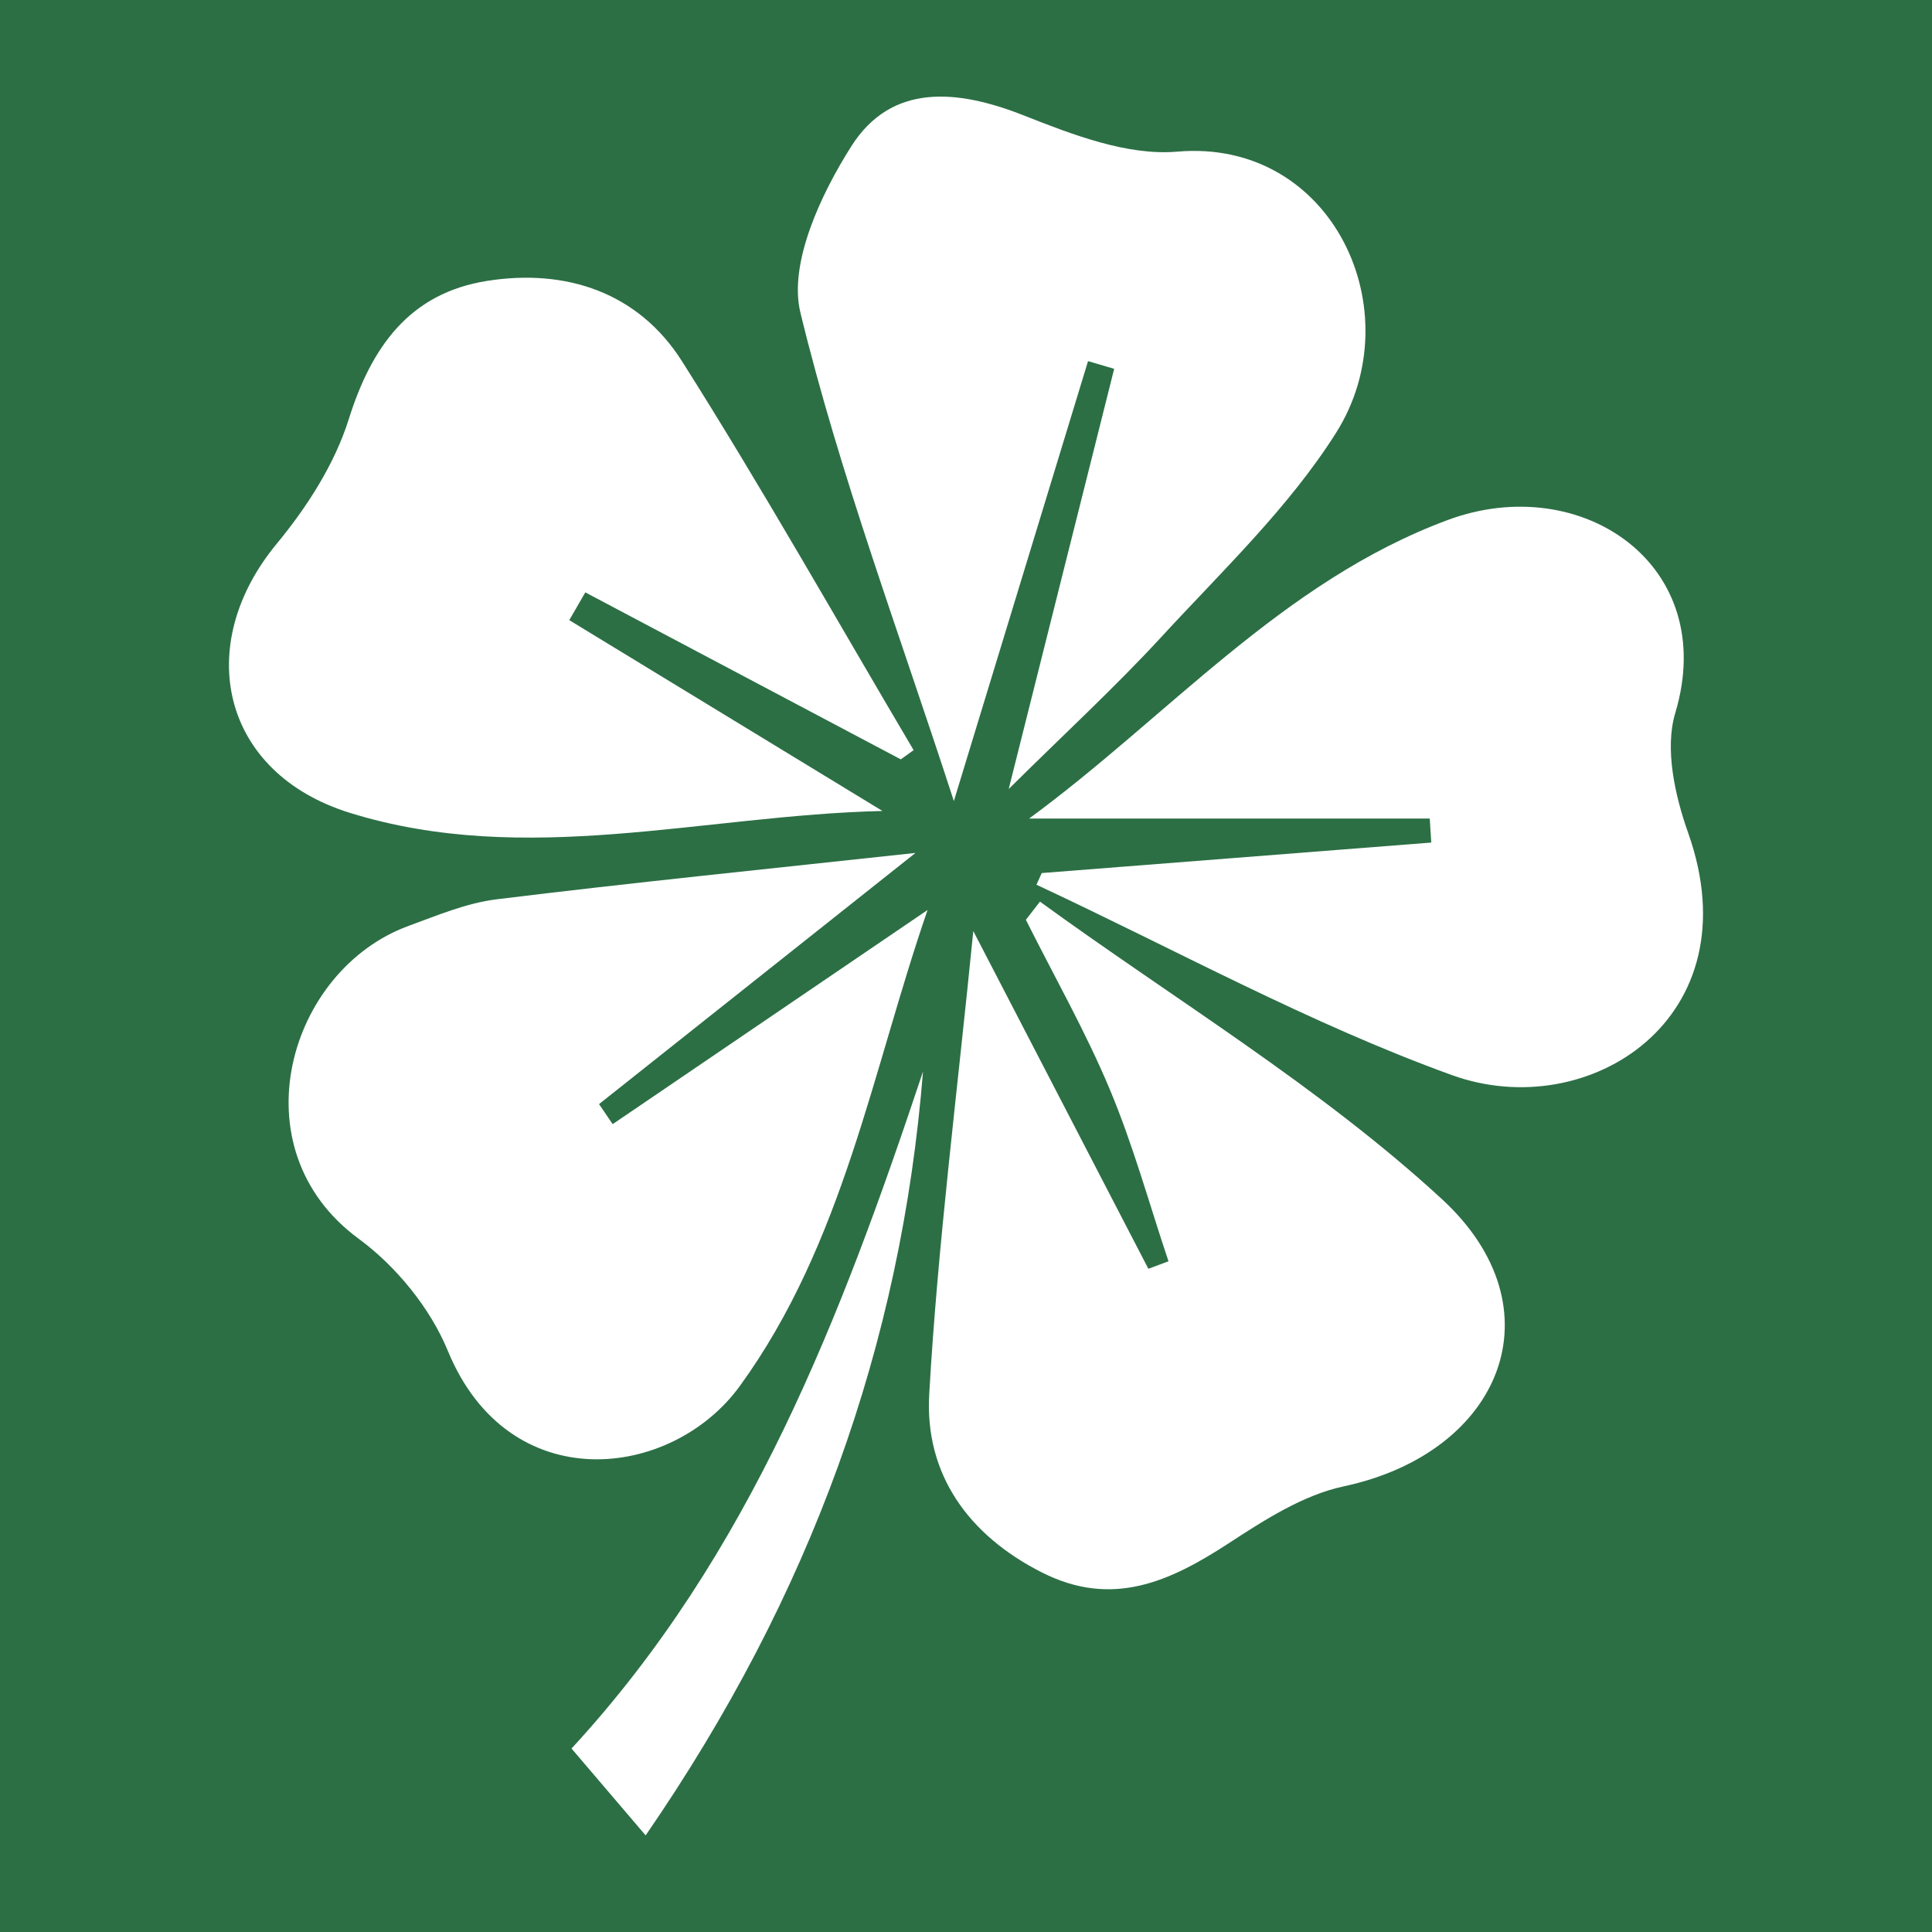
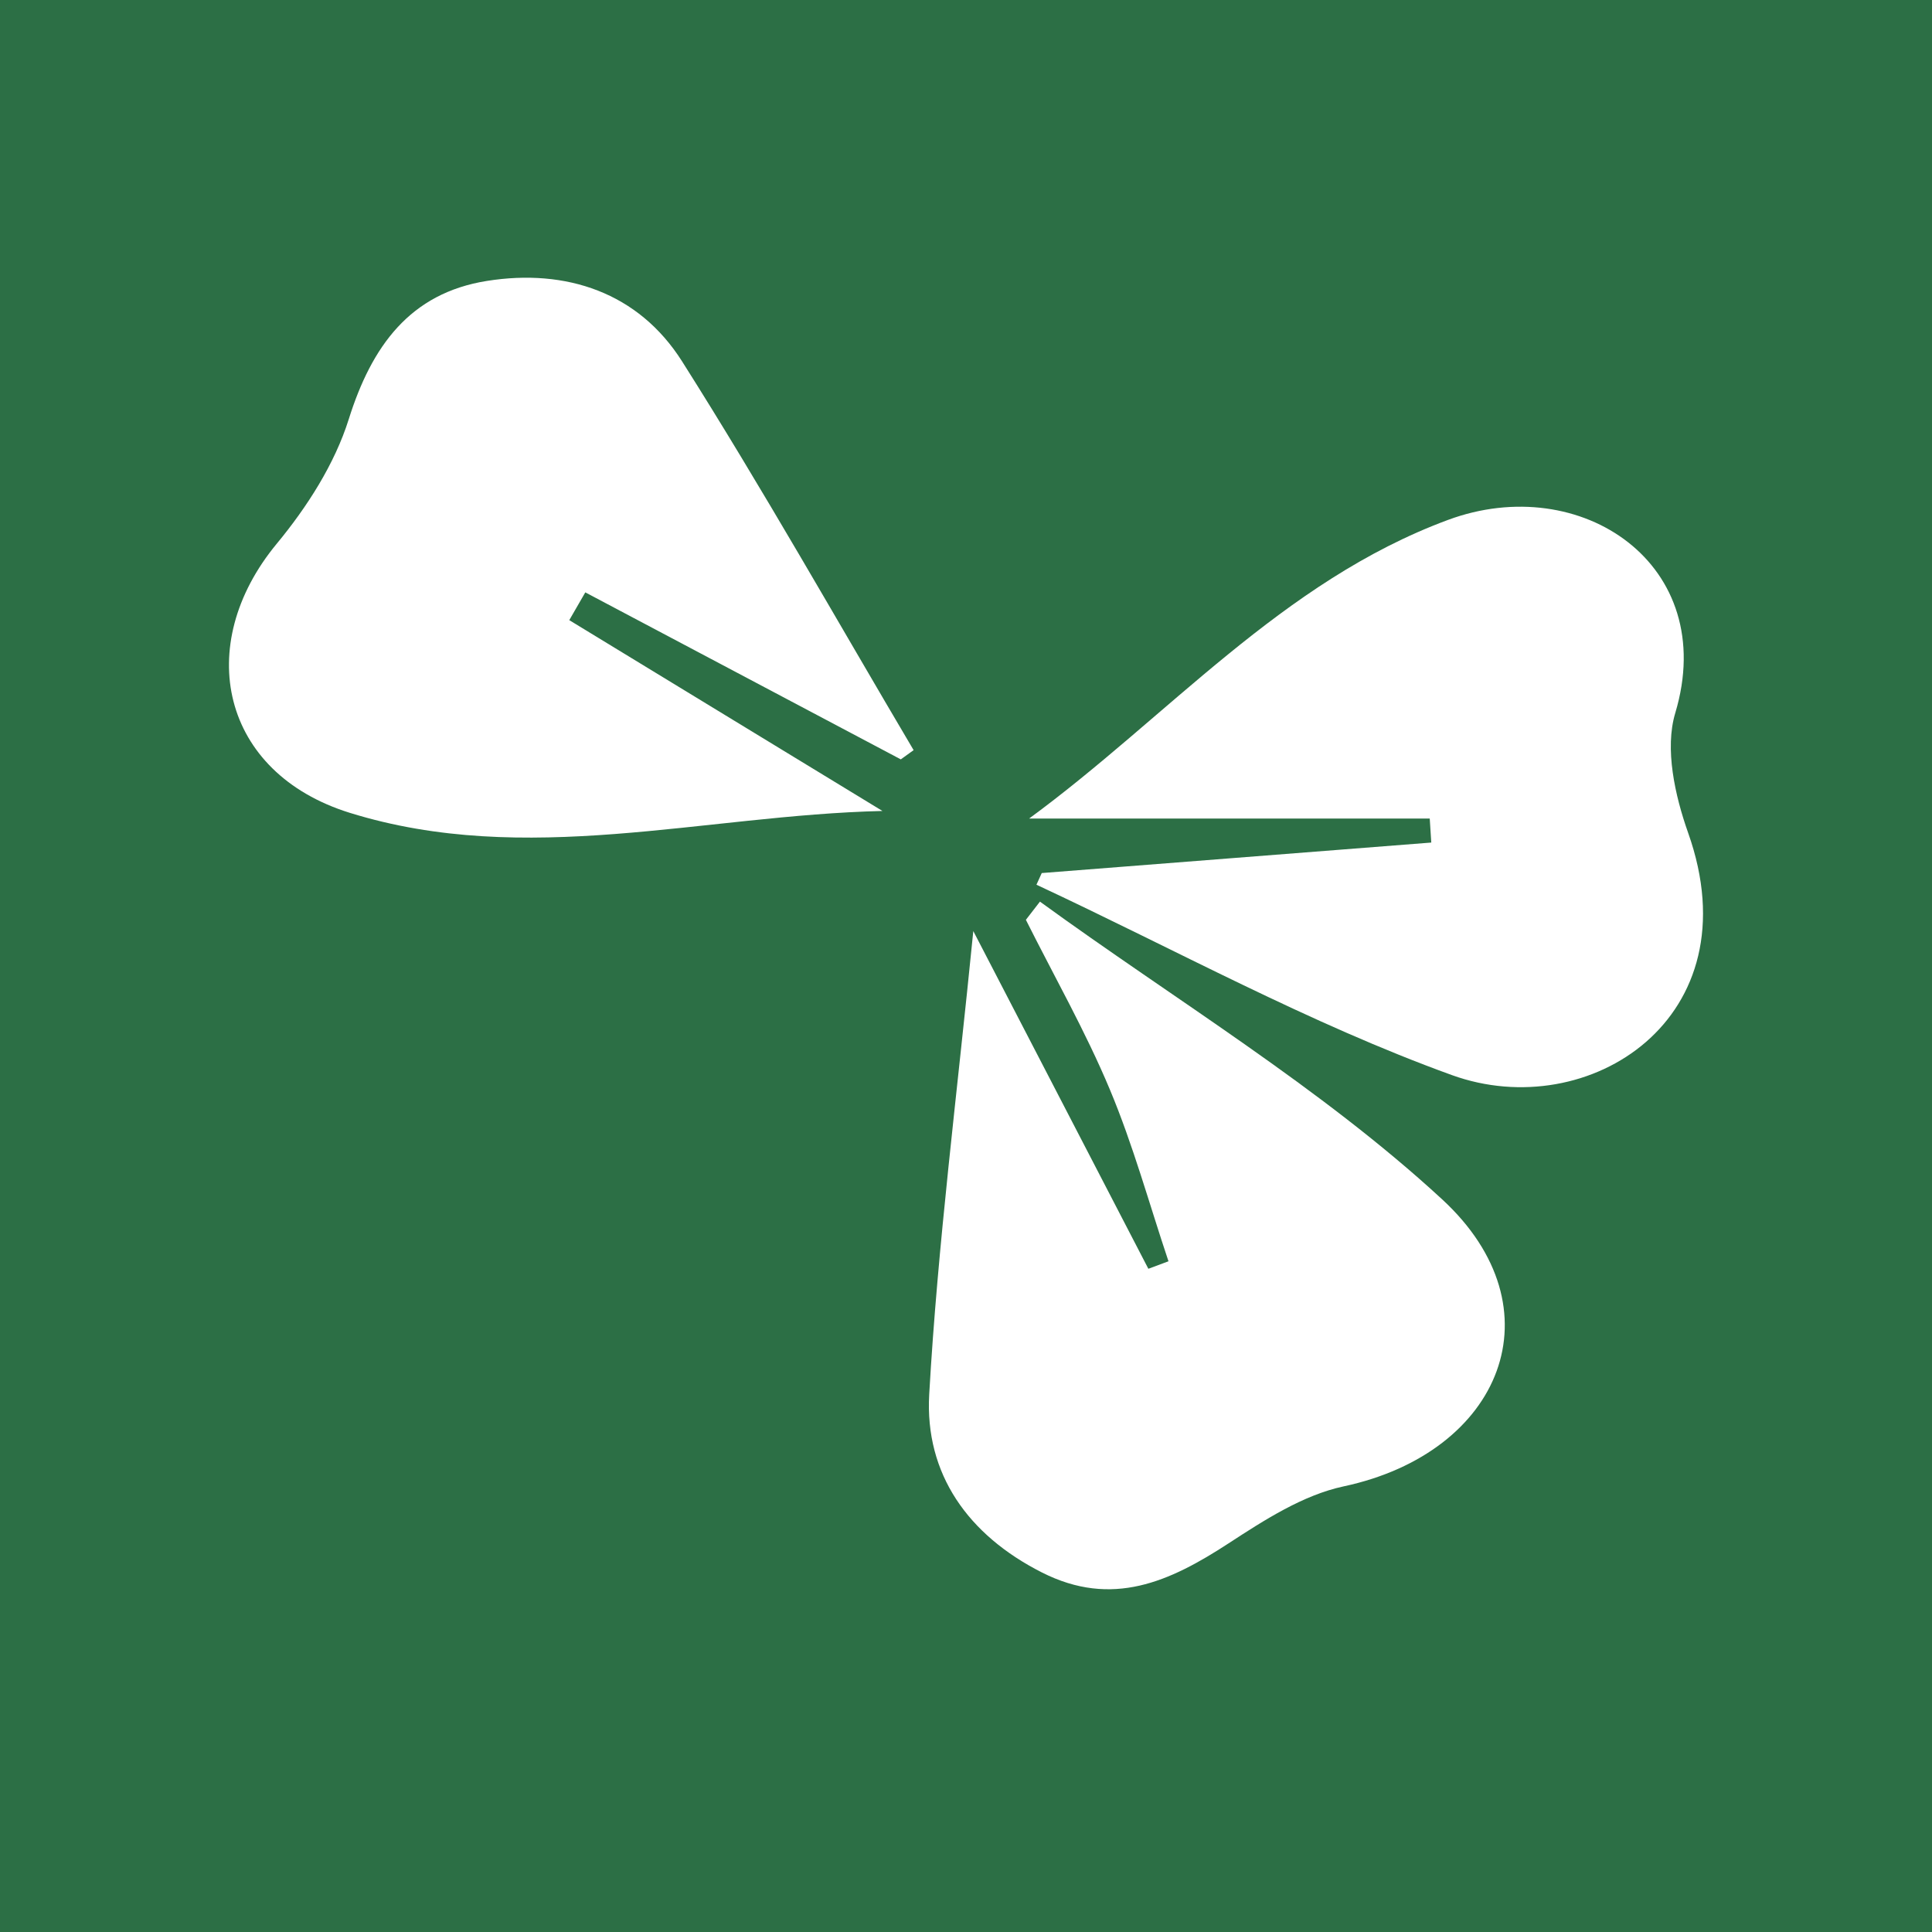
<svg xmlns="http://www.w3.org/2000/svg" version="1.1" id="Layer_1" x="0px" y="0px" width="200px" height="200px" viewBox="0 0 200 200" enable-background="new 0 0 200 200" xml:space="preserve">
  <rect x="0" y="0" width="200" height="200" fill="#333333" stroke="none" />
  <rect x="-207.667" width="200" height="200" />
  <rect fill="#2C6F45" width="200" height="200" />
  <g>
-     <path fill="#FFFFFF" d="M94.769,88.295c-11.687,9.274-22.222,17.638-32.757,26.001c0.472,0.692,0.94,1.383,1.411,2.075   c10.702-7.277,21.4-14.554,32.599-22.169c-5.748,16.653-8.705,34.482-19.427,49.268c-7.066,9.738-23.93,11.707-30.239-3.641   c-1.818-4.422-5.357-8.754-9.23-11.597c-12.691-9.327-7.285-27.819,5.146-32.375c2.99-1.094,6.028-2.38,9.144-2.762   C65.298,91.386,79.218,89.983,94.769,88.295z" />
    <path fill="#FFFFFF" d="M93.251,78.61c-10.885-5.764-21.77-11.524-32.66-17.288c-0.553,0.96-1.106,1.92-1.66,2.876   c10.519,6.411,21.038,12.817,32.42,19.753c-18.618,0.443-36.89,5.853-55.134,0.195c-13.301-4.129-16.291-17.316-7.566-27.864   c3.136-3.791,5.996-8.249,7.452-12.887c2.376-7.562,6.342-13.049,14.302-14.314c8.209-1.306,15.693,1.2,20.208,8.335   C78.961,50.6,86.629,64.218,94.577,77.654C94.138,77.971,93.695,78.288,93.251,78.61z" />
    <path fill="#FFFFFF" d="M100.756,96.386c6.569,12.671,12.346,23.816,18.122,34.958c0.696-0.26,1.387-0.521,2.083-0.777   c-1.993-5.939-3.653-12.016-6.069-17.78c-2.518-6.016-5.764-11.723-8.693-17.568c0.484-0.626,0.972-1.257,1.456-1.883   c13.977,10.165,29.011,19.183,41.633,30.817c12.256,11.3,6.191,26.216-10.19,29.715c-4.21,0.899-8.213,3.486-11.914,5.898   c-6.089,3.97-12.053,6.7-19.326,3.014c-7.639-3.868-12.134-10.194-11.666-18.439C97.075,128.822,99.072,113.364,100.756,96.386z" />
-     <path fill="#FFFFFF" d="M104.421,81.677c3.791-15.107,7.354-29.3,10.918-43.496c-0.903-0.264-1.806-0.533-2.705-0.797   c-4.438,14.55-8.876,29.104-13.891,45.542c-5.658-17.446-11.796-33.75-15.884-50.554c-1.241-5.097,2.107-12.256,5.28-17.247   c4.145-6.516,10.926-5.906,17.829-3.181c5.052,1.993,10.727,4.198,15.901,3.754c16.067-1.387,24.378,16.547,16.434,29.117   c-4.902,7.753-11.796,14.294-18.077,21.12C115.412,71.158,110.165,75.986,104.421,81.677z" />
    <path fill="#FFFFFF" d="M107.842,90.378c13.44-1.054,26.883-2.103,40.323-3.157c-0.053-0.83-0.106-1.66-0.159-2.485   c-13.574,0-27.152,0-41.474,0c14.343-10.515,26.188-24.549,43.354-30.911c13.79-5.113,28.145,4.641,23.536,19.989   c-1.11,3.693-0.033,8.542,1.334,12.402c6.809,19.2-10.328,30.186-24.443,25.082c-14.782-5.345-28.714-13.041-43.02-19.712   C107.476,91.179,107.659,90.78,107.842,90.378z" />
-     <path fill="#FFFFFF" d="M95.55,110.924c-2.266,28.242-11.54,54.137-28.714,79.076c-2.843-3.331-4.999-5.862-7.672-8.994   C77.688,160.932,87.081,136.314,95.55,110.924z" />
  </g>
</svg>